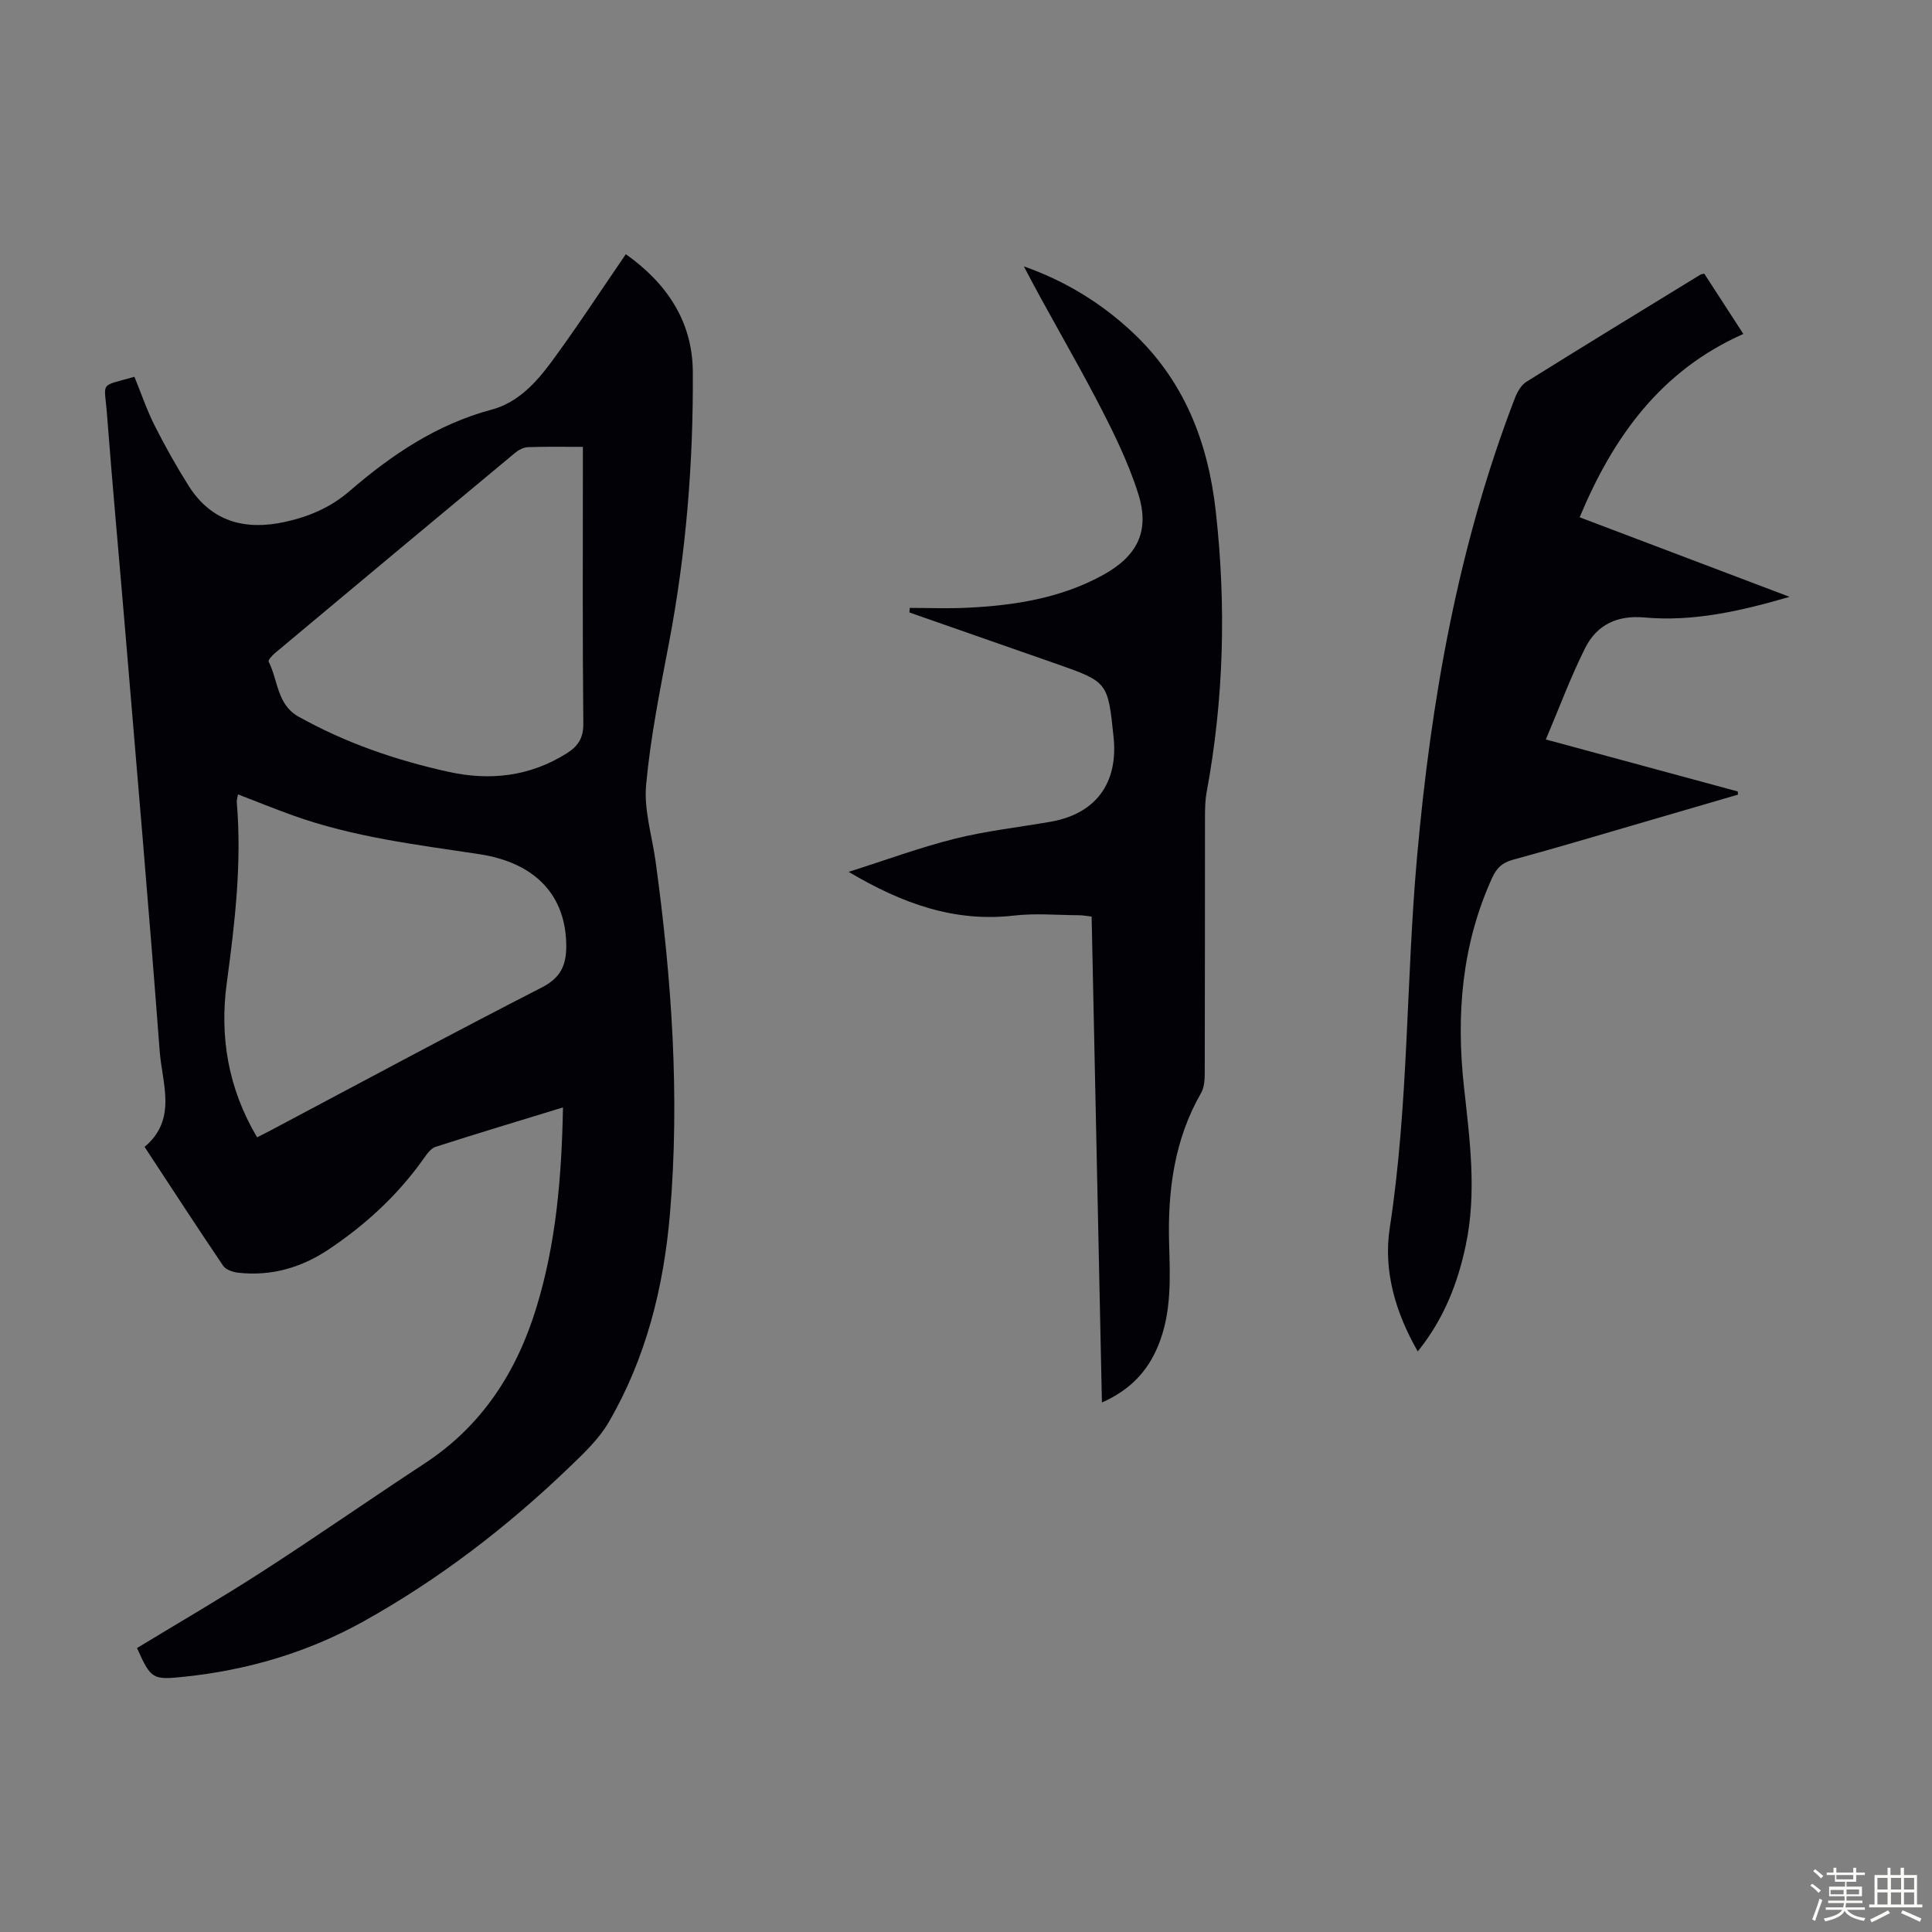
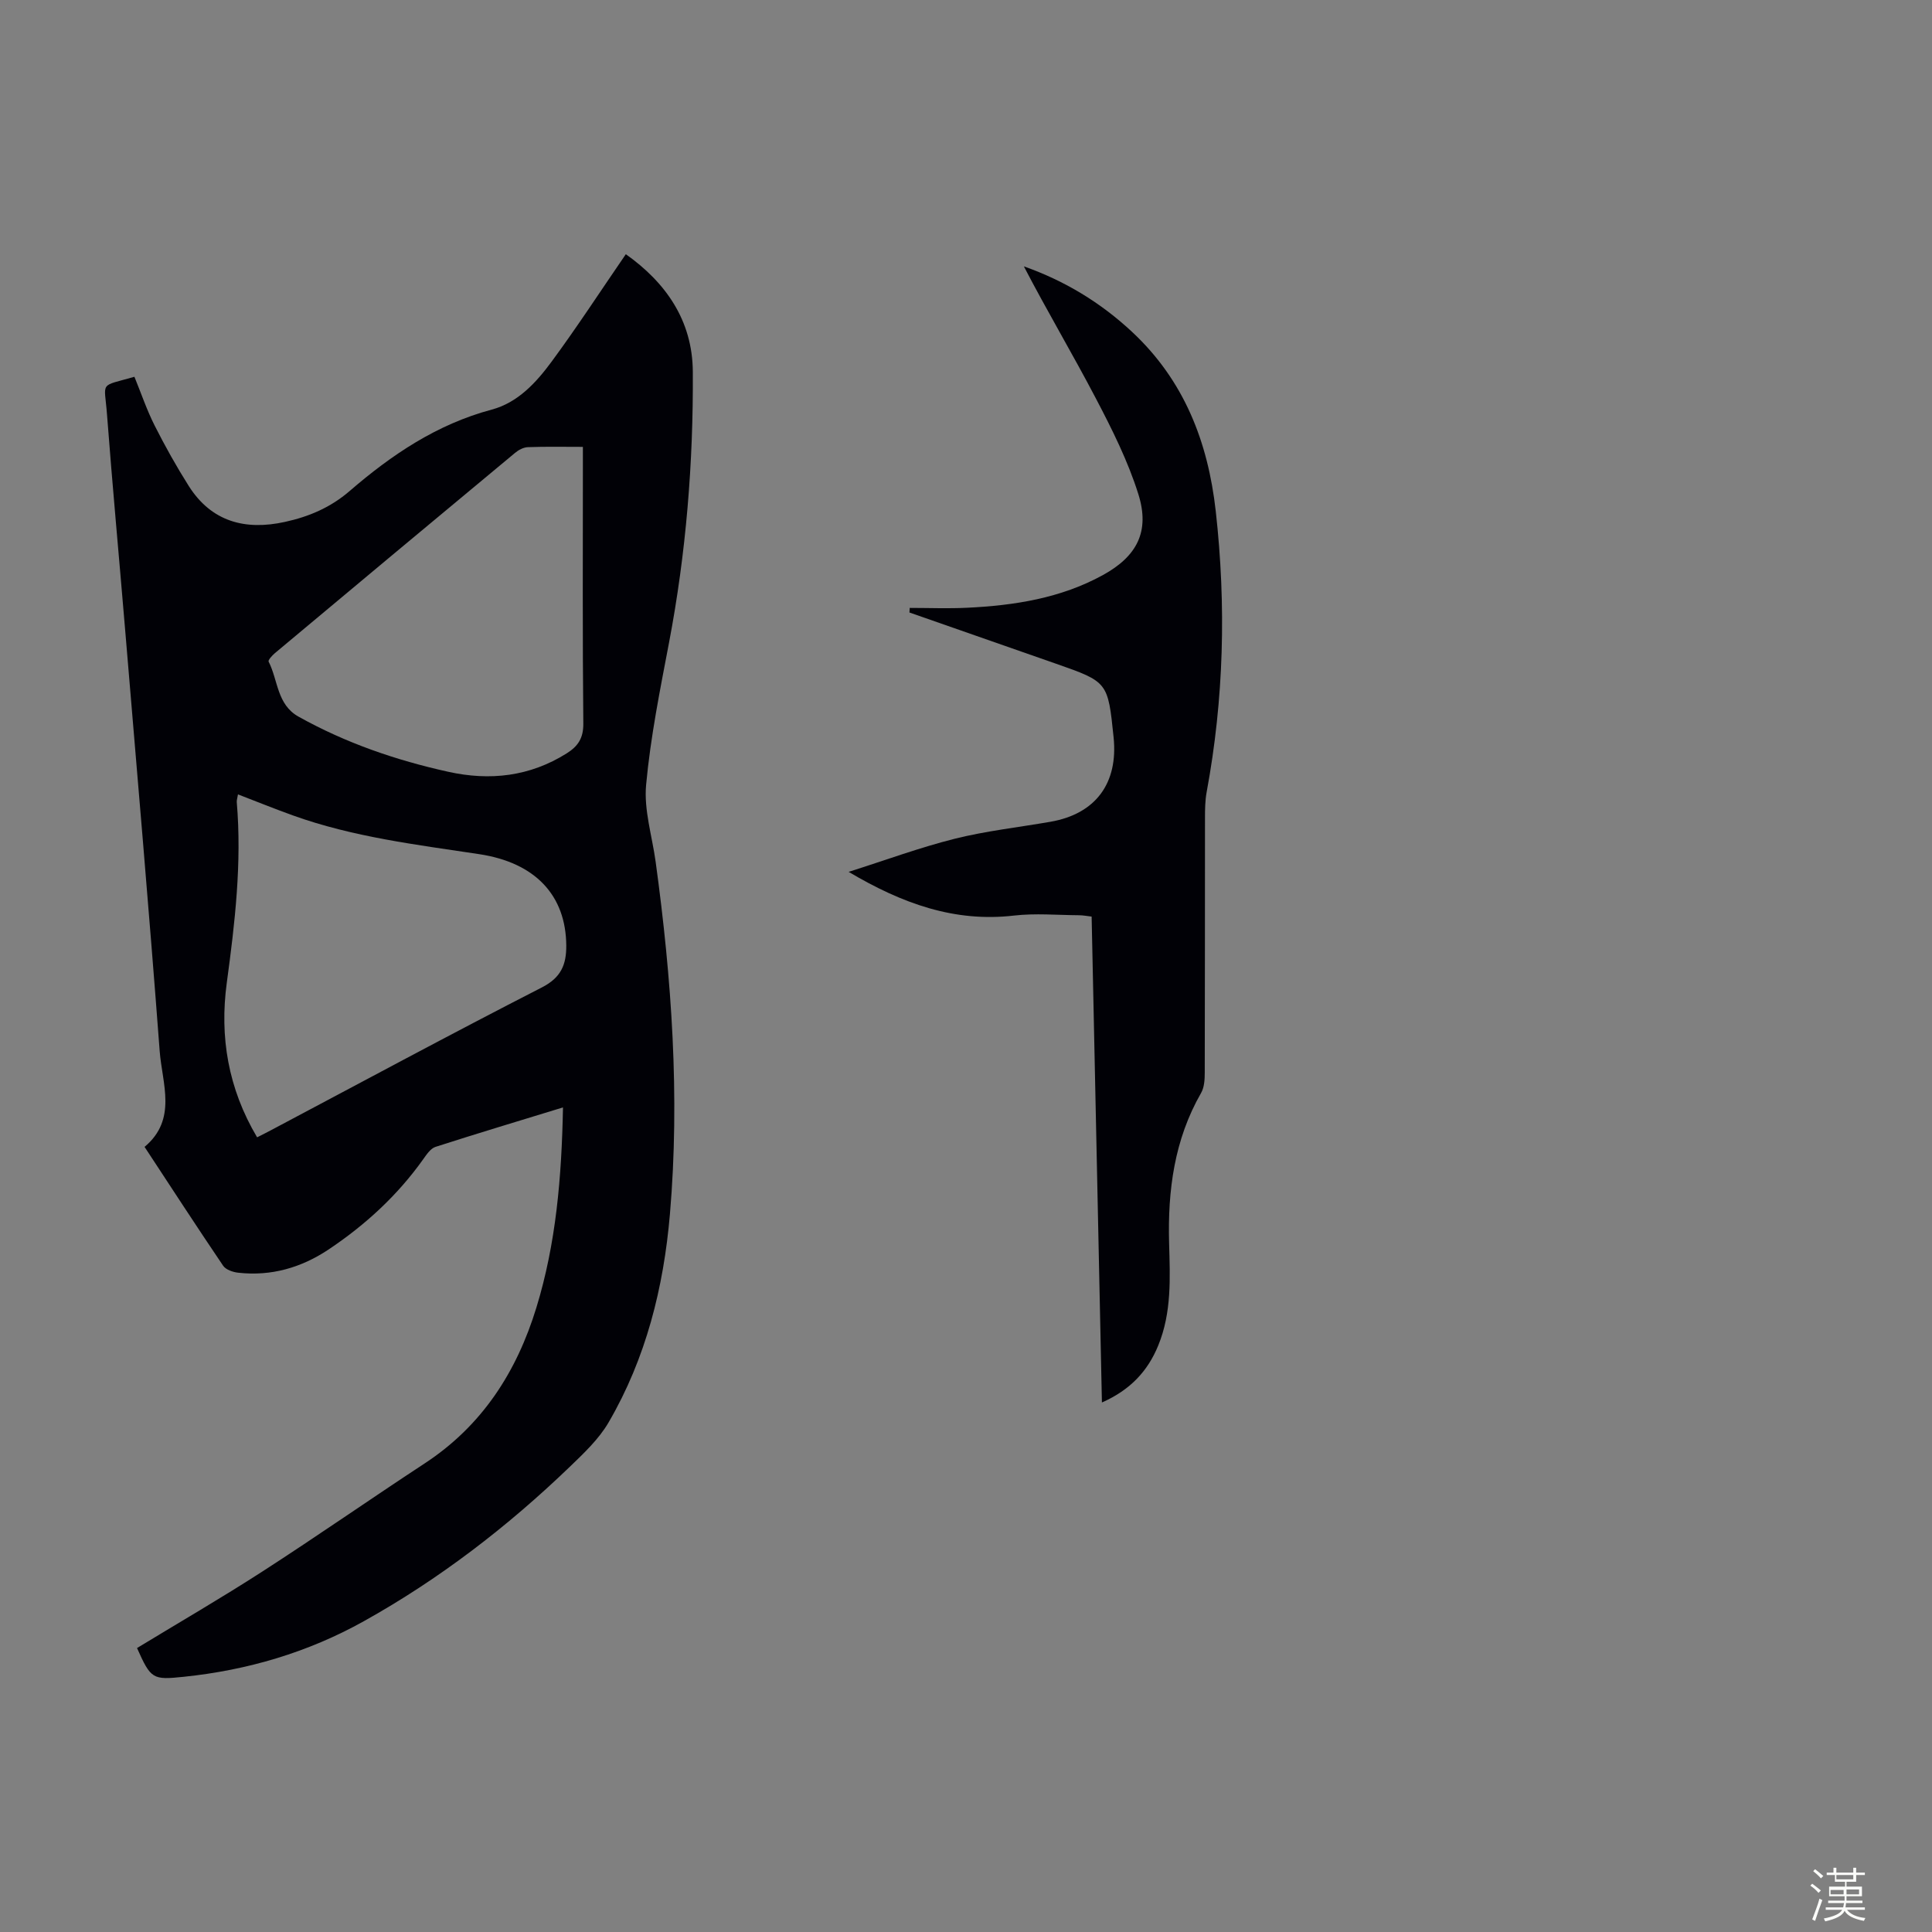
<svg xmlns="http://www.w3.org/2000/svg" enable-background="new 0 0 400 400" viewBox="0 0 400 400">
  <rect x="0" y="0" width="400" height="400" fill="#808080" stroke="none" />
  <path d="m374.8 390.4.4-.4c.7.5 1.3 1 1.8 1.4l-.5.5c-.5-.6-1.1-1.1-1.7-1.5zm1 7.3-.6-.3c.5-1.4 1.1-2.8 1.5-4.3.2.1.4.2.6.3-.5 1.3-1 2.8-1.5 4.3zm-.4-10.3.4-.4c.4.3 1 .8 1.7 1.4l-.5.5c-.4-.5-1-1-1.6-1.5zm2.5.3h1.7v-1h.6v1h3.5v-1h.6v1h1.8v.5h-1.8v1.4h-2v1h3.2v2h-3.2v.9h3.3v.5h-3.4c0 .3-.1.6-.1.9h4v.5h-3.7c.7.9 1.9 1.5 3.8 1.7-.1.2-.2.4-.3.6-2.1-.4-3.5-1.1-4-2.1-.4 1-1.8 1.7-4 2.2-.1-.2-.2-.4-.3-.6 2.1-.4 3.4-1 3.8-1.8h-3.4v-.5h3.6c.1-.3.1-.6.2-.9h-3.3v-.5h3.4c0-.3 0-.6 0-.9h-3.2v-2h3.3v-1h-2.1v-1.4h-1.7v-.5zm1.1 3.5v1h2.7c0-.3 0-.4 0-.4 0-.1 0-.2 0-.2 0-.1 0-.2 0-.3h-2.7zm1.2-3v.9h3.5v-.9zm4.7 3h-2.6v.6.4h2.6z" fill="#fbfcfa" />
-   <path d="m393.6 386.7h.6v1.5h2.7v6.1h1.1v.6h-11v-.6h1.1v-6.1h2.7v-1.5h.6v1.5h2.1v-1.5zm-2.7 8.8.4.6c-1.2.6-2.5 1.3-3.8 1.9-.1-.2-.2-.4-.3-.6 1.2-.6 2.5-1.2 3.7-1.9zm-2.2-6.7v2.4h2.1v-2.4zm0 3v2.5h2.1v-2.5zm2.8-3v2.4h2.1v-2.4zm0 3v2.5h2.1v-2.5zm6 6.1c-1.4-.7-2.7-1.3-3.9-1.8l.3-.6c1.5.6 2.7 1.2 3.9 1.7zm-1.2-9.1h-2.1v2.4h2.1zm-2.1 3v2.5h2.1v-2.5z" fill="#fbfcfa" />
  <g fill="#010106">
    <path d="m116.56 229.28c-9.16 2.81-17.81 5.4-26.4 8.17-1.01.33-1.83 1.56-2.52 2.53-5.32 7.49-11.96 13.59-19.56 18.68-5.67 3.79-11.92 5.61-18.77 4.84-1.1-.12-2.55-.62-3.11-1.44-5.45-8.05-10.75-16.21-16.27-24.61 6.82-5.7 3.64-13.1 3.13-19.84-2.2-29.24-4.75-58.45-7.19-87.68-1.23-14.72-2.6-29.43-3.72-44.16-.52-6.95-1.73-5.64 5.68-7.76 1.37 3.34 2.54 6.83 4.18 10.08 2.16 4.28 4.51 8.48 7.07 12.53 4.7 7.41 11.69 9.24 19.89 7.44 4.95-1.08 9.42-2.95 13.42-6.4 8.67-7.49 18.07-13.83 29.43-16.86 5.39-1.44 9.19-5.59 12.38-9.92 5.29-7.18 10.17-14.68 15.37-22.25 8.21 5.82 13.8 13.66 13.87 24.31.12 18.83-1.39 37.55-4.92 56.09-1.86 9.78-3.84 19.58-4.75 29.47-.48 5.19 1.24 10.58 1.97 15.89 3.32 24.24 5.05 48.57 2.96 72.99-1.3 15.16-4.95 29.82-12.69 43.1-2.03 3.49-5.16 6.43-8.11 9.27-12.88 12.38-26.97 23.21-42.6 31.92-11.57 6.45-24.06 10.12-37.24 11.49-6.46.67-6.81.51-9.69-5.95 8.66-5.27 17.46-10.36 25.99-15.87 11.28-7.28 22.29-14.96 33.51-22.32 11.92-7.8 19.09-18.94 23.18-32.29 4.08-13.3 5.23-26.97 5.51-41.45zm-63.33 6.19c1.16-.59 2.06-1.03 2.93-1.5 18.66-9.89 37.25-19.92 56.04-29.54 3.98-2.04 5.06-4.73 5.04-8.64-.06-10.41-6.41-17.18-17.99-18.94-13.03-1.97-26.15-3.54-38.65-8.04-3.74-1.35-7.44-2.84-11.33-4.34-.12.77-.28 1.19-.25 1.6 1.07 12.58-.38 24.99-2.07 37.43-1.5 11.14.26 21.82 6.28 31.97zm67.45-142.95c-4.05 0-7.73-.08-11.39.06-.9.03-1.93.57-2.65 1.18-16.6 13.79-33.18 27.62-49.73 41.47-.56.47-1.44 1.45-1.3 1.74 1.97 3.84 1.7 8.89 6.19 11.4 9.74 5.44 20.17 9.03 31.01 11.42 8.62 1.91 16.87.99 24.51-3.81 2.35-1.48 3.48-3.15 3.45-6.19-.18-17.79-.09-35.58-.09-53.36 0-1.21 0-2.41 0-3.91z" />
    <path d="m228.14 290.37c-.71-33.76-1.42-67.06-2.13-100.6-.95-.11-1.8-.28-2.65-.28-4.48-.03-9.01-.44-13.43.07-12.27 1.42-23.09-2.45-34.23-9.05 7.64-2.42 14.71-5.04 21.98-6.86 6.49-1.62 13.19-2.36 19.8-3.51 9.33-1.62 14.05-7.94 13.08-17.47-1.18-11.48-1.17-11.49-11.97-15.27-10.1-3.54-20.2-7.06-30.3-10.59.02-.32.04-.63.06-.95 3.95 0 7.91.16 11.85-.03 9.79-.47 19.38-1.96 28.13-6.76 7.06-3.88 9.78-9.01 7.36-16.74-2.15-6.85-5.43-13.41-8.78-19.8-4.8-9.18-10.11-18.1-14.93-27.38 8.48 2.99 15.9 7.5 22.39 13.55 10.77 10.04 15.73 22.75 17.34 37.14 2.18 19.5 1.69 38.87-1.89 58.17-.32 1.75-.34 3.57-.34 5.35-.02 17.58 0 35.16-.05 52.74 0 1.41-.09 3.02-.76 4.19-5.55 9.67-6.92 20.2-6.62 31.09.2 7.17.56 14.33-2.25 21.19-2.17 5.31-5.78 9.2-11.66 11.8z" />
-     <path d="m352.85 56.66c2.63 4.05 5.29 8.16 8.09 12.48-17.01 7.54-26.9 21.19-33.89 37.96 14.79 5.6 29.12 11.04 43.46 16.47-9.98 2.9-19.86 5.2-30.08 4.27-5.63-.51-9.84 1.54-12.24 6.33-2.98 5.94-5.3 12.22-8.14 18.93 13.8 3.74 26.77 7.25 39.74 10.77.01.22.03.44.04.65-5.99 1.75-11.98 3.5-17.97 5.24-9.55 2.78-19.07 5.64-28.66 8.25-2.21.6-3.36 1.75-4.25 3.7-6.33 13.86-7.49 28.45-5.85 43.34 1.2 10.91 2.68 21.78.38 32.72-1.67 7.97-4.58 15.37-9.95 22.03-4.64-8.12-7.16-16.72-5.79-25.61 3.9-25.41 3.36-51.11 5.63-76.61 2.89-32.53 8.47-64.49 20.26-95.12.49-1.27 1.3-2.73 2.39-3.41 11.95-7.47 23.98-14.8 35.99-22.16.17-.13.41-.13.84-.23z" />
  </g>
</svg>